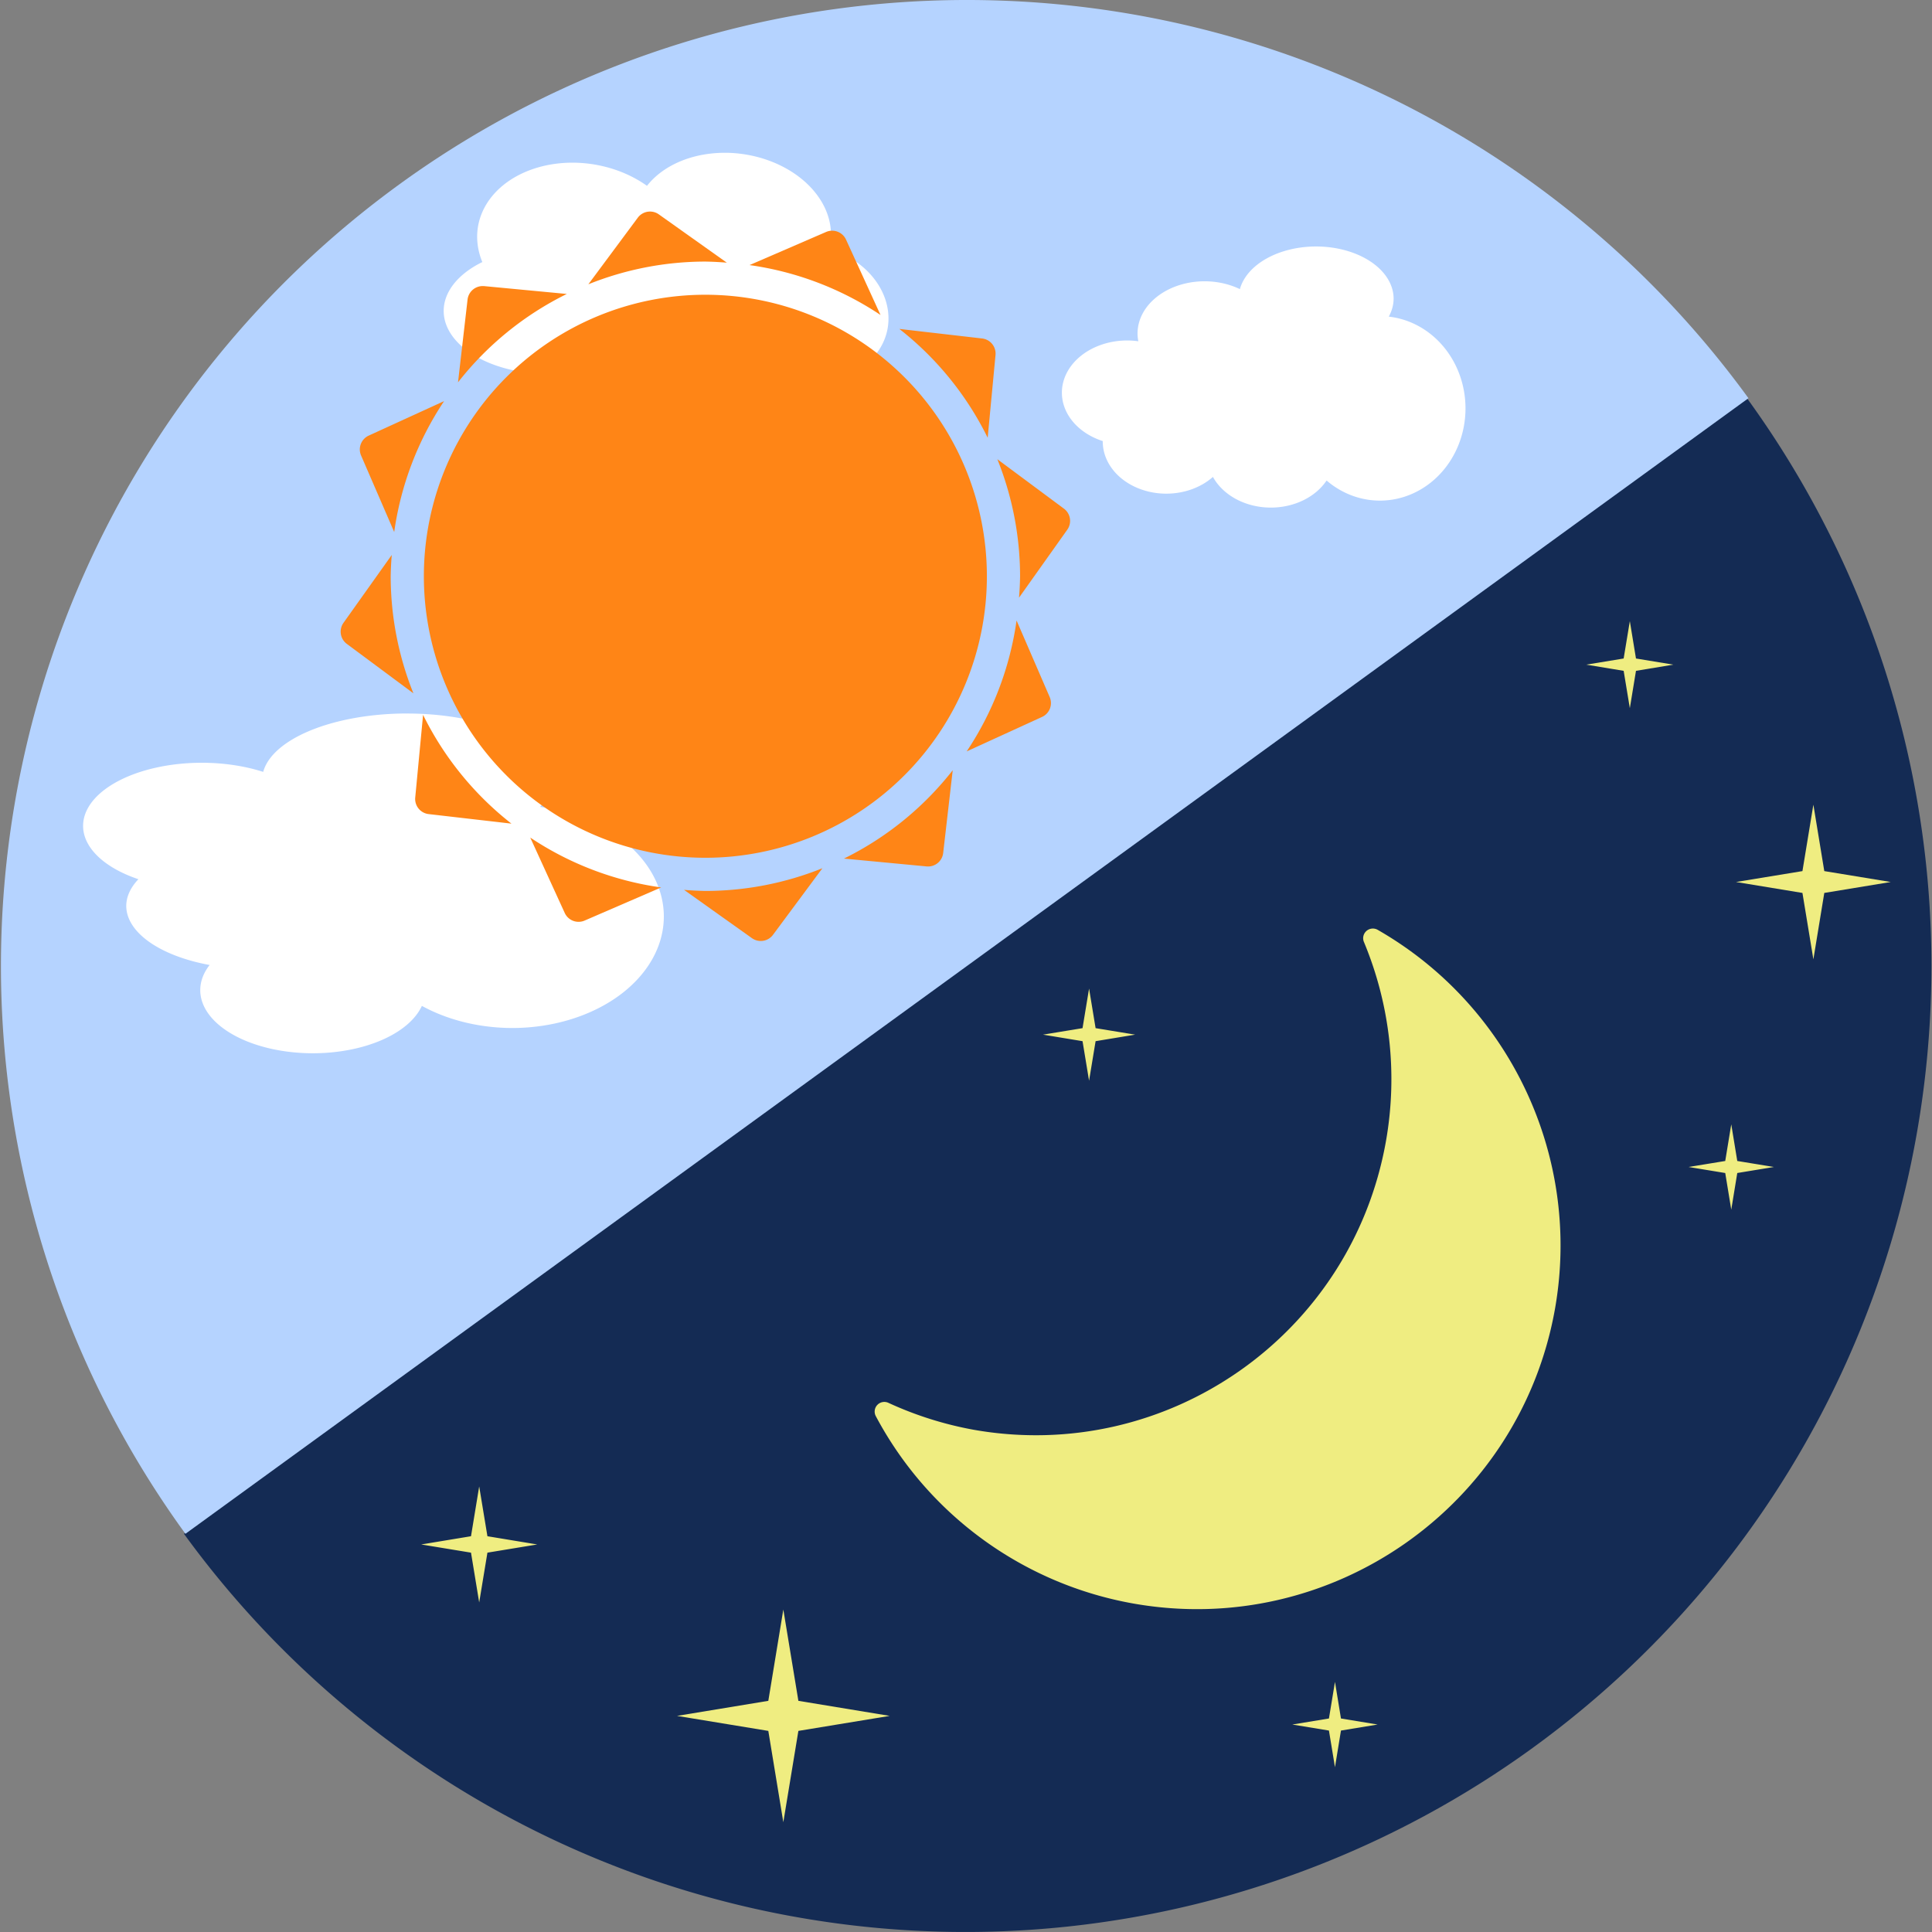
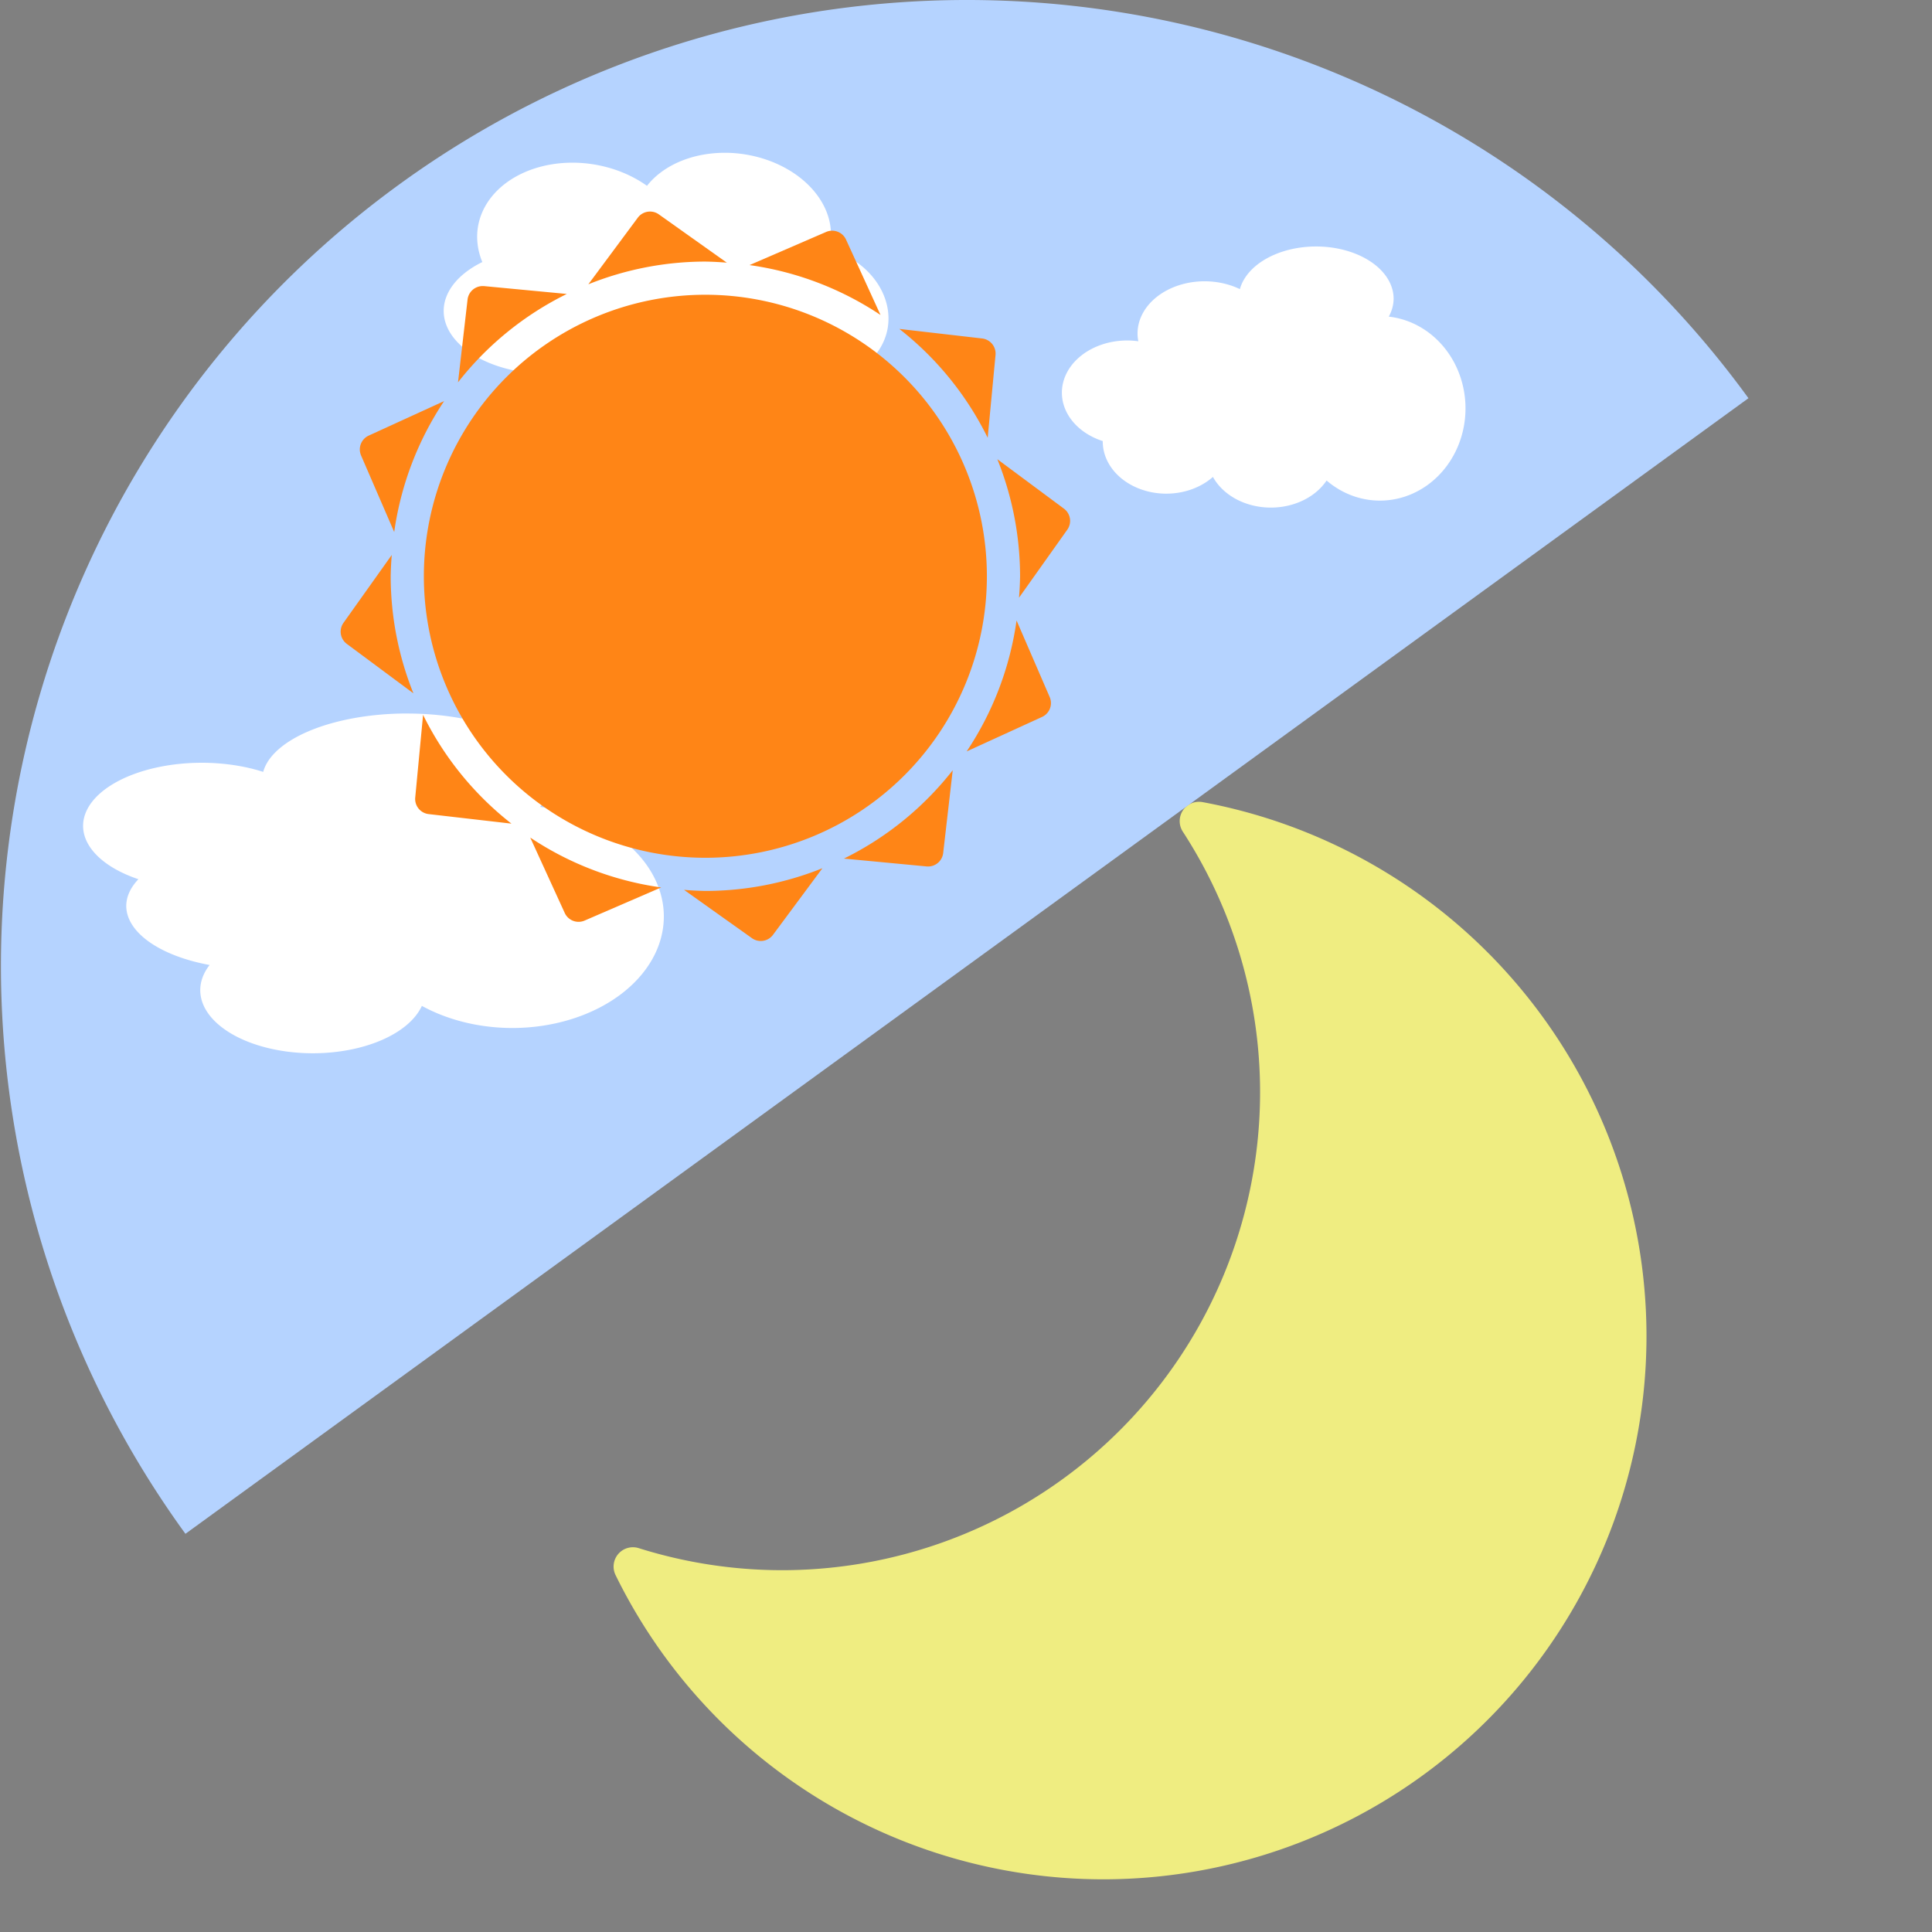
<svg xmlns="http://www.w3.org/2000/svg" version="1.1" viewBox="0 0 100 100">
  <rect x="0" y="0" width="100" height="100" fill="#808080" stroke="none" />
  <g transform="translate(-467.14 -662.36)">
    <g transform="translate(2833 467.44)">
      <path d="m-2303.8 237.42a25.75 25.75 0 0 1 4.162 14.023 25.75 25.75 0 0 1-25.75 25.75 25.75 25.75 0 0 1-7.713-1.188 27.125 27.125 0 0 0 24.338 15.188 27.125 27.125 0 0 0 27.125-27.125 27.125 27.125 0 0 0-22.162-26.648z" fill="#efed81" stroke="#efed81" stroke-linecap="round" stroke-linejoin="round" stroke-width="2" />
-       <path d="m-2286.5 285.37a50 50 0 0 1-69.84-11.062l80.902-58.779a50 50 0 0 1-11.062 69.84z" fill="#142b54" />
      <path d="m-2345.2 204.47a50 50 0 0 0-11.062 69.84l80.902-58.779a50 50 0 0 0-69.84-11.062z" fill="#b5d3ff" />
      <path d="m-2328.2 202.83a5.123 3.894 8.175 0 0-4.172 1.709 5.374 4.135 8.579 0 0-2.697-1.1 5.374 4.135 8.579 0 0-6.043 3.168 5.374 4.135 8.579 0 0 0.217 1.877 5.419 3.262 0 0 0-2 2.529 5.419 3.262 0 0 0 5.42 3.262 5.419 3.262 0 0 0 3.795-0.938 5.123 3.894 8.175 0 0 2.008 0.688 5.123 3.894 8.175 0 0 4.359-0.887 4.221 3.511 12.489 0 0 2.67 1.453 4.221 3.511 12.489 0 0 0.836 0.082 4.221 3.511 12.489 0 0 3.895-2.781 4.221 3.511 12.489 0 0-3.033-4.096 5.123 3.894 8.175 0 0 0.047-0.197 5.123 3.894 8.175 0 0-4.342-4.678 5.123 3.894 8.175 0 0-0.959-0.092zm30.459 4.848a4.013 2.703 0 0 0-3.943 2.207 3.473 2.703 0 0 0-1.824-0.406 3.473 2.703 0 0 0-3.473 2.703 3.473 2.703 0 0 0 0.041 0.402 3.383 2.703 0 0 0-0.574-0.041 3.383 2.703 0 0 0-3.383 2.703 3.383 2.703 0 0 0 2.115 2.504 3.293 2.703 0 0 0 0 0.019 3.293 2.703 0 0 0 3.293 2.703 3.293 2.703 0 0 0 2.41-0.867 3.293 2.703 0 0 0 2.996 1.588 3.293 2.703 0 0 0 2.887-1.402 4.431 4.776 0 0 0 2.758 1.041 4.431 4.776 0 0 0 4.432-4.775 4.431 4.776 0 0 0-3.971-4.748 4.013 2.703 0 0 0 0.25-0.928 4.013 2.703 0 0 0-4.012-2.703zm-47.051 24.172a7.511 3.454 0 0 0-7.445 3.023 6.15 3.268 0 0 0-3.172-0.473 6.15 3.268 0 0 0-6.15 3.268 6.15 3.268 0 0 0 2.863 2.76 6.629 3.268 0 0 0-0.629 1.381 6.629 3.268 0 0 0 4.314 3.059 5.831 3.268 0 0 0-0.484 1.301 5.831 3.268 0 0 0 5.832 3.268 5.831 3.268 0 0 0 5.639-2.453 7.848 5.774 0 0 0 4.676 1.145 7.848 5.774 0 0 0 7.848-5.773 7.848 5.774 0 0 0-6.406-5.672 7.511 3.454 0 0 0 0.627-1.377 7.511 3.454 0 0 0-7.512-3.455z" fill="#fff" />
      <path d="m-2332.2 205.87a0.788 0.788 0 0 0-0.648 0.318l-2.559 3.447a16.288 16.288 0 0 1 6.057-1.176 16.288 16.288 0 0 1 1.111 0.057l-3.519-2.5a0.788 0.788 0 0 0-0.441-0.146zm9.367 0.992a0.788 0.788 0 0 0-0.268 0.064l-3.963 1.715a16.288 16.288 0 0 1 6.779 2.582l-1.785-3.902a0.788 0.788 0 0 0-0.684-0.459 0.788 0.788 0 0 0-0.08 0zm-18.047 2.865a0.788 0.788 0 0 0-0.779 0.697l-0.494 4.285a16.288 16.288 0 0 1 5.631-4.574l-4.279-0.406a0.788 0.788 0 0 0-0.078-2e-3zm11.529 0.449a14.572 14.572 0 0 0-14.57 14.57 14.572 14.572 0 0 0 14.57 14.572 14.572 14.572 0 0 0 14.572-14.572 14.572 14.572 0 0 0-14.572-14.57zm10.039 1.768a16.288 16.288 0 0 1 4.574 5.633l0.406-4.281a0.788 0.788 0 0 0-0.695-0.857l-4.285-0.494zm-23.562 3.738-3.902 1.785a0.788 0.788 0 0 0-0.395 1.029l1.715 3.961a16.288 16.288 0 0 1 2.582-6.775zm28.637 3.008a16.288 16.288 0 0 1 1.176 6.059 16.288 16.288 0 0 1-0.055 1.107l2.498-3.518a0.788 0.788 0 0 0-0.172-1.09l-3.447-2.559zm-31.346 4.951a16.288 16.288 0 0 0 0 4e-3v-4e-3zm0 4e-3 -2.498 3.512a0.788 0.788 0 0 0 0.172 1.09l3.447 2.559a16.288 16.288 0 0 1-1.176-6.057 16.288 16.288 0 0 1 0.055-1.103zm32.34 3.391a16.288 16.288 0 0 1-2.582 6.777l3.902-1.785a0.788 0.788 0 0 0 0.395-1.029l-1.715-3.963zm-30.719 4.885-0.406 4.279a0.788 0.788 0 0 0 0.695 0.857l4.285 0.494a16.288 16.288 0 0 1-4.574-5.631zm27.416 2.865a16.288 16.288 0 0 1-5.631 4.574l4.279 0.406a0.788 0.788 0 0 0 0.857-0.695l0.494-4.285zm-21.869 3.486 1.785 3.902a0.788 0.788 0 0 0 1.029 0.395l3.963-1.715a16.288 16.288 0 0 1-6.777-2.582zm15.121 1.588a16.288 16.288 0 0 1-6.057 1.176 16.288 16.288 0 0 1-1.103-0.057l3.514 2.5a0.788 0.788 0 0 0 1.09-0.172l2.557-3.447z" fill="#ff8516" />
-       <path d="m-2281.5 227.07-0.32 1.934-1.934 0.318 1.934 0.32 0.32 1.934 0.318-1.934 1.934-0.32-1.934-0.318-0.318-1.934zm9.5 9.5-0.566 3.438-3.438 0.564 3.438 0.566 0.566 3.438 0.565-3.438 3.438-0.566-3.438-0.564-0.565-3.438zm-22.791 6.412a0.5 0.5 0 0 0-0.473 0.693c1.357 3.253 1.754 6.827 1.143 10.299-1.769 10.03-11.315 16.717-21.338 14.951-1.526-0.277-3.01-0.745-4.418-1.395a0.5 0.5 0 0 0-0.652 0.688c2.719 5.116 7.642 8.695 13.346 9.703 10.235 1.804 20.009-5.043 21.814-15.283 1.367-7.812-2.305-15.647-9.182-19.59a0.5 0.5 0 0 0-0.238-0.066zm-14.699 3.106-0.338 2.049-2.047 0.336 2.047 0.338 0.338 2.047 0.338-2.047 2.047-0.338-2.047-0.336-0.338-2.049zm33.24 7.027-0.312 1.897-1.897 0.311 1.897 0.312 0.312 1.897 0.311-1.897 1.896-0.312-1.896-0.311-0.311-1.897zm-64.807 18.742-0.424 2.578-2.578 0.426 2.578 0.424 0.424 2.578 0.426-2.578 2.578-0.424-2.578-0.426-0.426-2.578zm15.742 6.373-0.777 4.725-4.725 0.779 4.725 0.777 0.777 4.725 0.779-4.725 4.725-0.777-4.725-0.779-0.779-4.725zm28.553 3.744-0.312 1.895-1.897 0.312 1.897 0.312 0.312 1.897 0.31-1.897 1.897-0.312-1.897-0.312-0.31-1.895z" fill="#efed81" />
    </g>
  </g>
</svg>